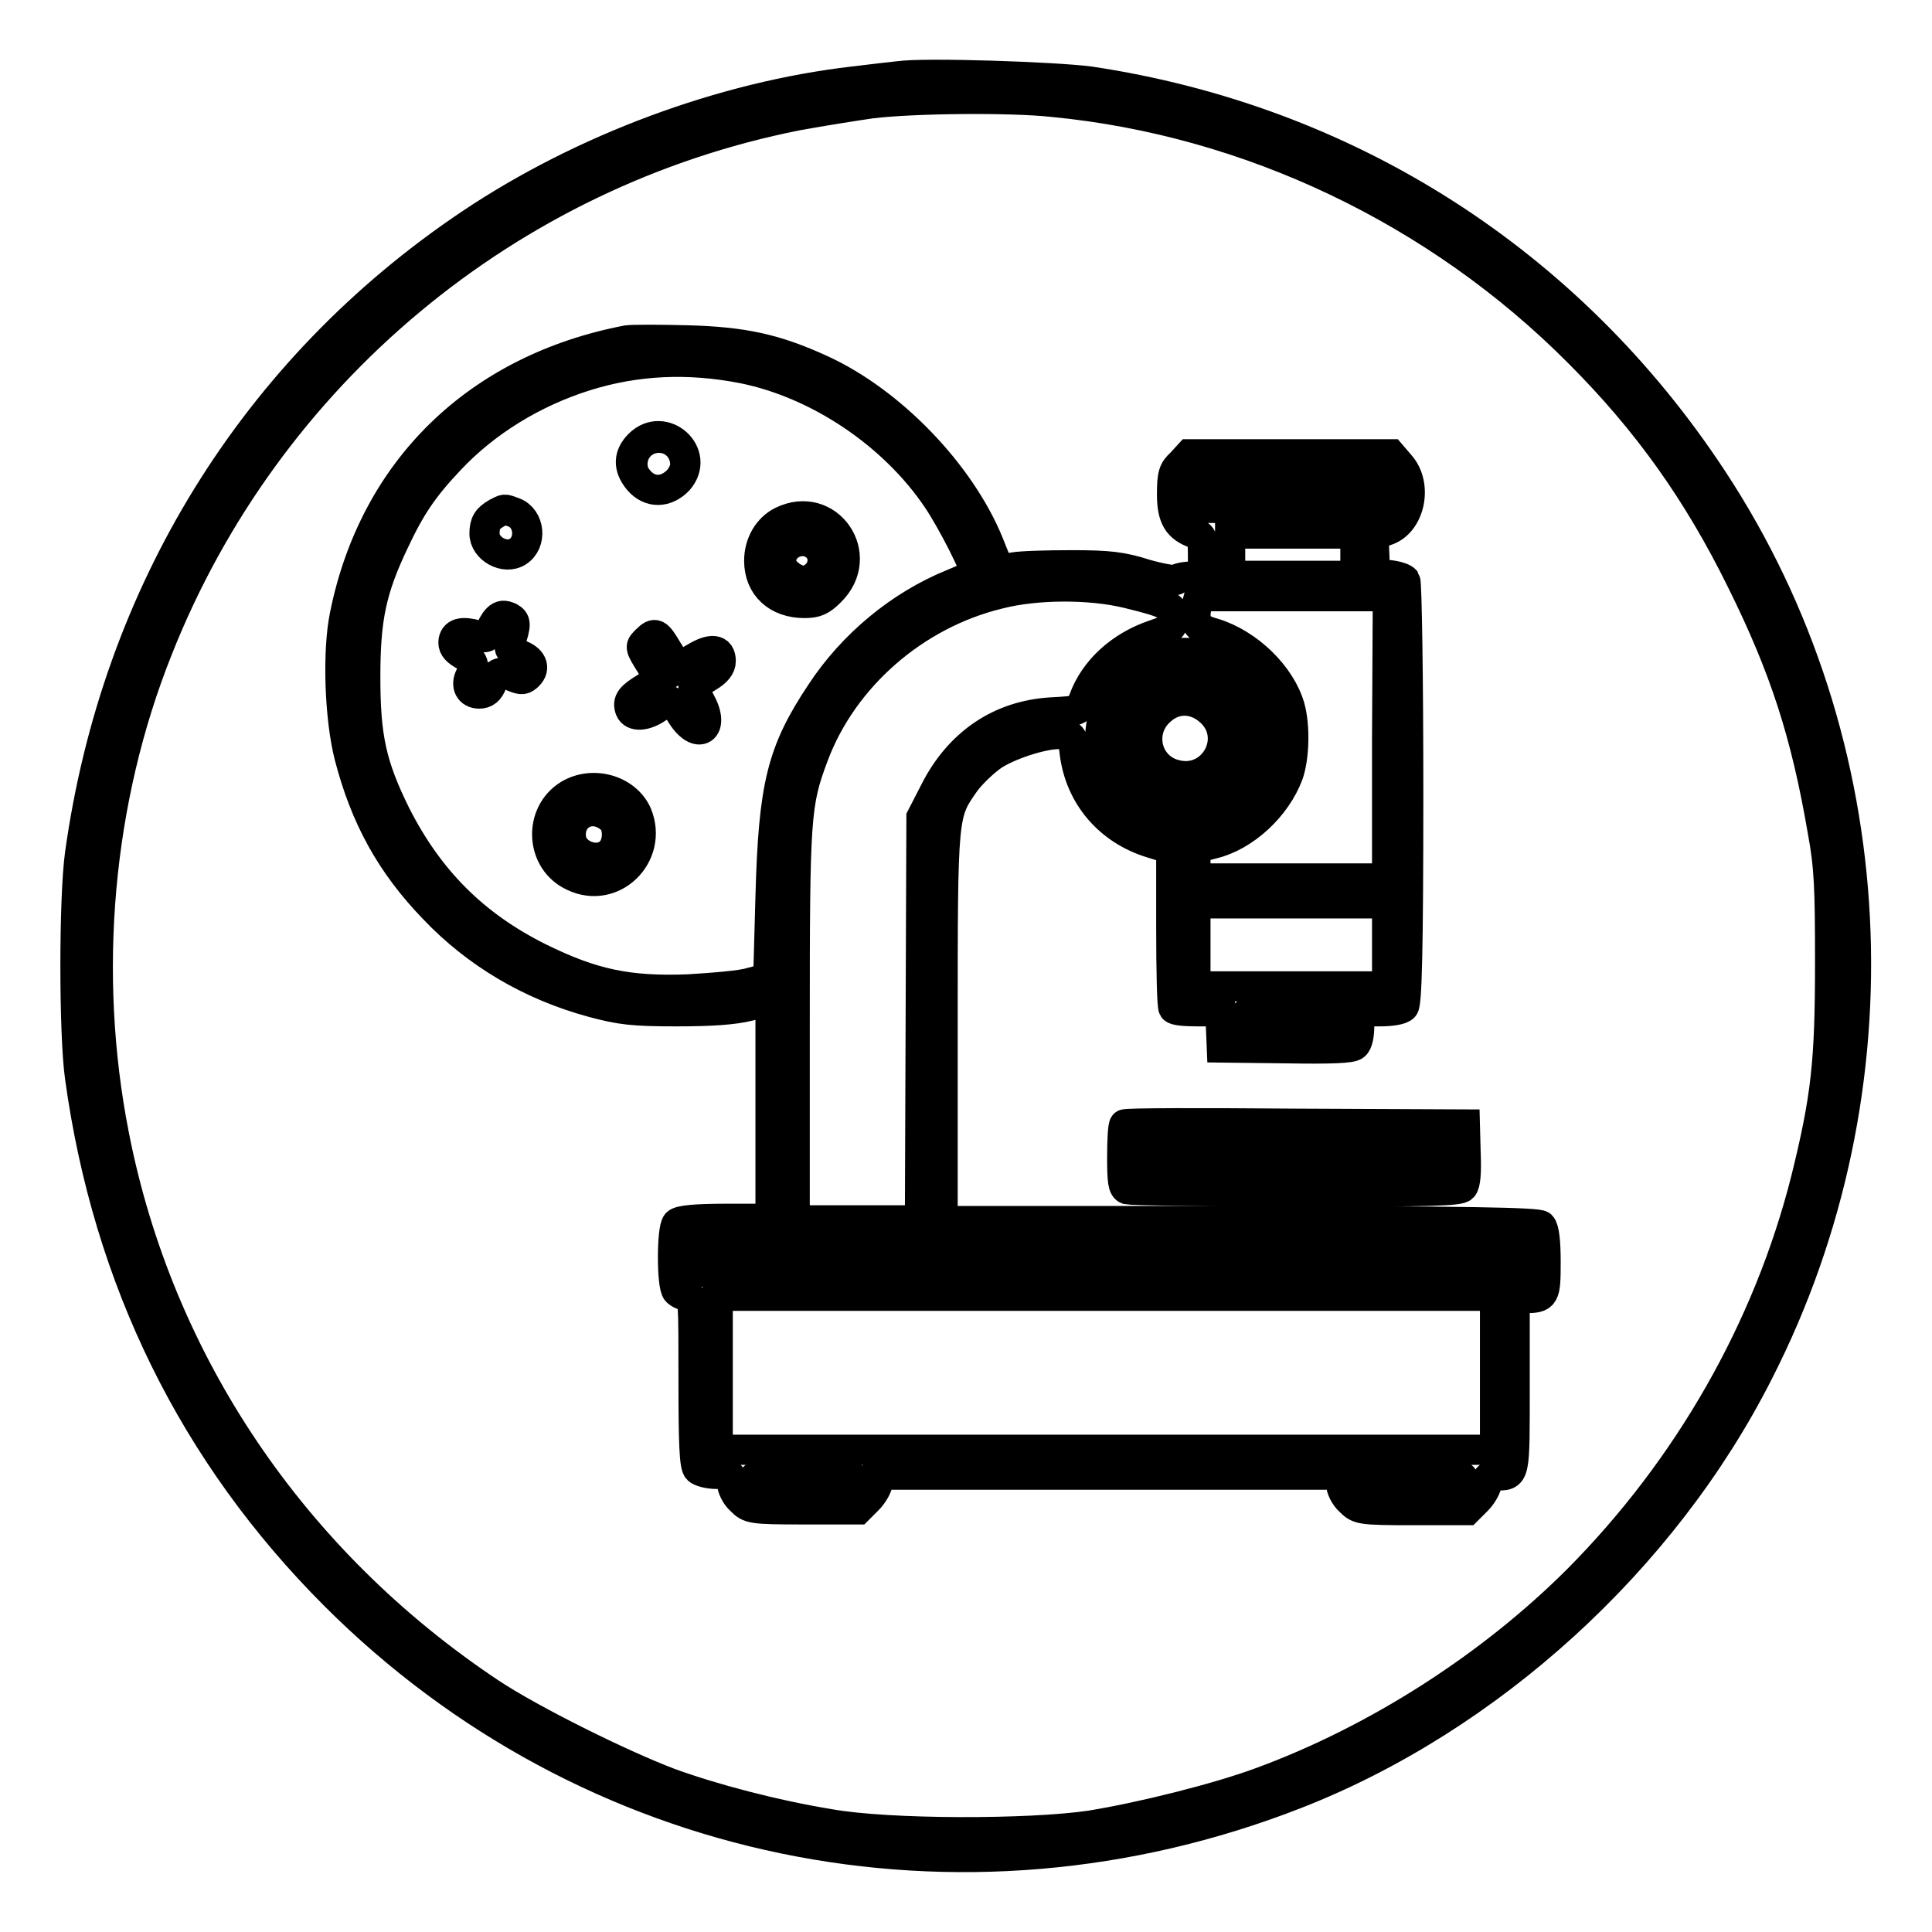
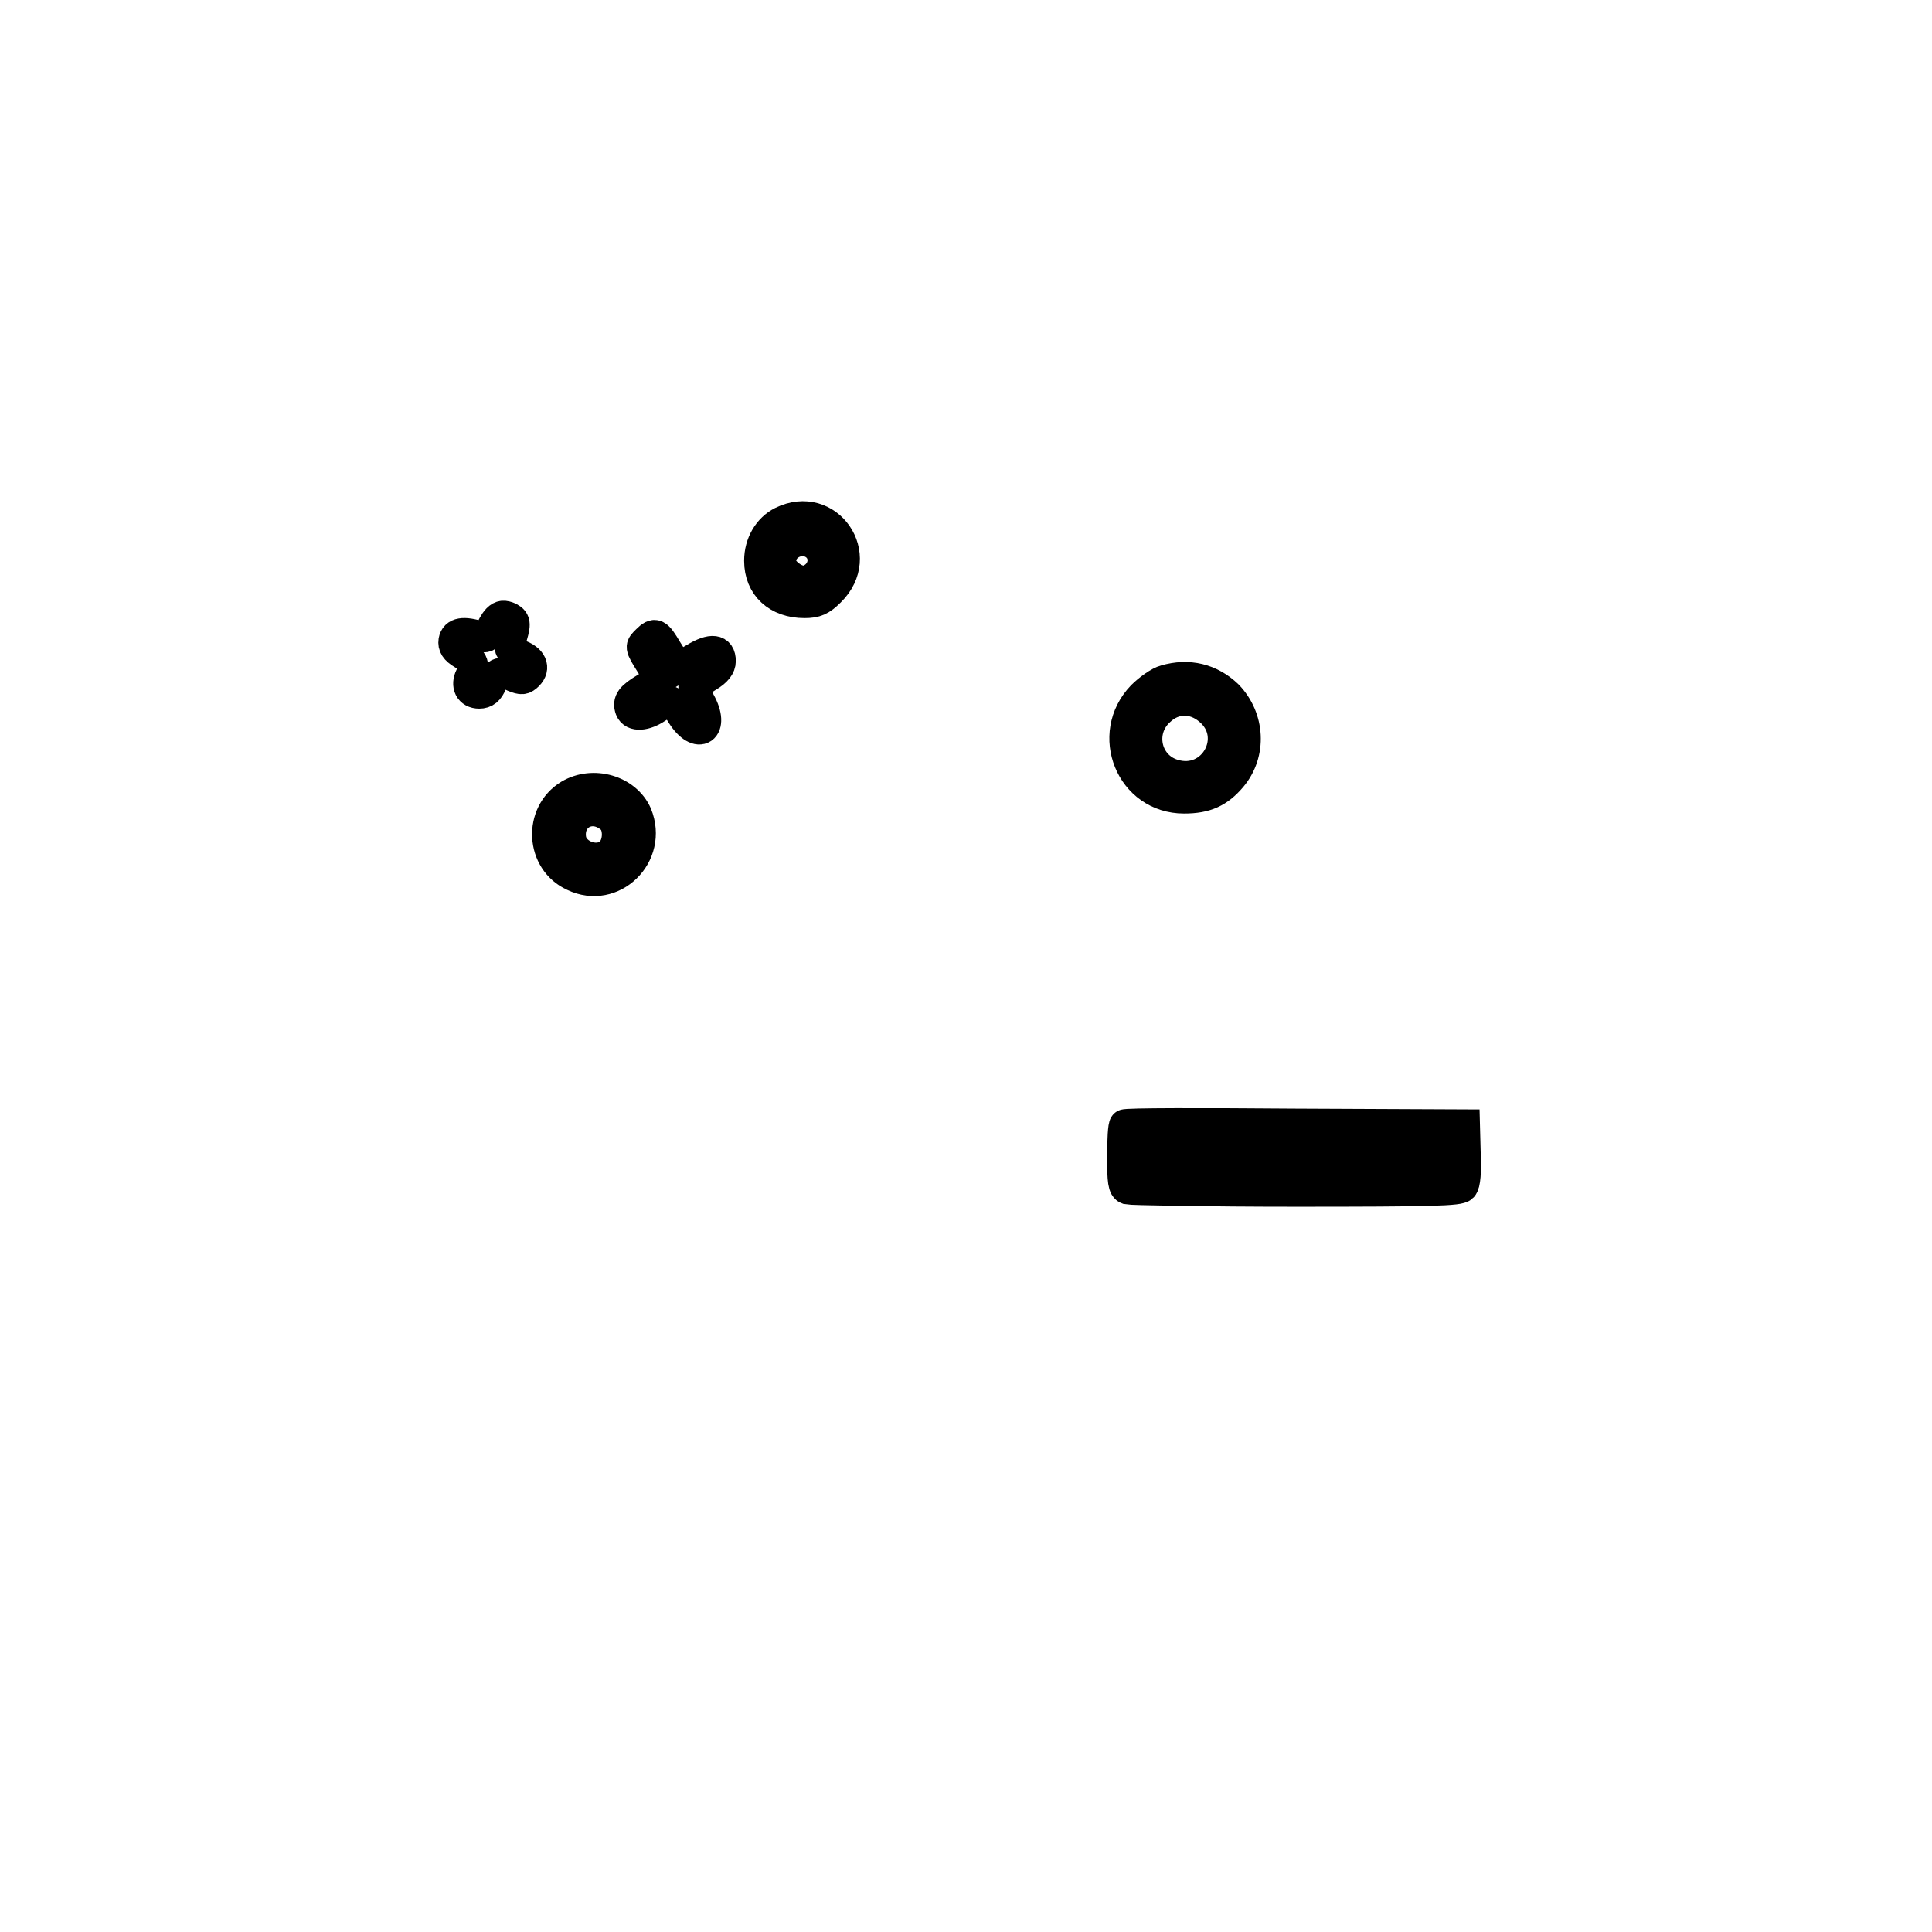
<svg xmlns="http://www.w3.org/2000/svg" version="1.1" x="0px" y="0px" viewBox="0 0 256 256" enable-background="new 0 0 256 256" xml:space="preserve">
  <g>
    <g>
      <g>
-         <path stroke-width="4" fill-opacity="0" stroke="#000000" d="M119.1,10.1c-0.9,0.1-3.6,0.4-6,0.7c-17.3,2-35.9,8.9-50.8,18.9c-28.6,19.2-46.9,48.9-51.7,83.5c-0.8,5.8-0.8,23.8,0,29.5c3.7,26.9,15.1,50,33.8,68.7c33.5,33.5,82.8,43.7,127.3,26.3c25.6-10,48.7-31,61.3-55.9c19.2-37.6,16.9-83.4-6.1-118.3c-19-28.9-48.4-47.6-82.5-52.7C139.9,10.2,122.6,9.6,119.1,10.1z M139.5,13.5c26,2.5,51,14.4,69.7,33.2c9.1,9.1,15.8,18.5,21.6,30.3c5.7,11.5,8.5,20.2,10.7,33c0.9,4.8,1,7.7,1,17.5c0,13.2-0.5,17.9-3.2,28.8c-5,19.8-15.6,38.3-30.2,53c-11.6,11.6-26.8,21.3-42.1,26.9c-5.7,2.1-15.7,4.6-22.5,5.7c-8.1,1.2-26.8,1.2-34.6-0.2c-7.3-1.2-15.3-3.3-21.1-5.4c-6.4-2.4-18.5-8.4-23.9-12c-26.1-17.4-43.9-43.7-49.8-73.9c-4.2-21.4-2.2-44.4,5.8-64.4c14.4-36.4,46.4-63.1,84.7-70.7c3.3-0.6,7.7-1.3,9.8-1.6C121.1,13,134,12.9,139.5,13.5z" />
-         <path stroke-width="4" fill-opacity="0" stroke="#000000" d="M83.1,45.1c-19.8,3.8-33.5,17.1-37.4,36.4c-1,4.8-0.7,13.6,0.6,18.7c2.1,8.1,5.5,14.3,11.2,20.2c5.7,6,12.9,10.2,21,12.4c3.7,1,5.4,1.2,11.1,1.2c4.6,0,7.6-0.2,9.6-0.7l2.9-0.7v14.4v14.5h-5.9c-4,0-6.1,0.2-6.5,0.6c-0.7,0.7-0.7,8.3,0,9c0.3,0.3,0.9,0.6,1.4,0.6c0.8,0,0.8,0.7,0.8,11.2c0,8.1,0.1,11.4,0.6,11.8c0.3,0.3,1.4,0.6,2.5,0.6c1.8,0,2,0.1,2,1.2c0,0.6,0.5,1.7,1.2,2.3c1.1,1.1,1.3,1.2,8.3,1.2h7.2l1.3-1.3c0.7-0.7,1.3-1.8,1.3-2.3v-1h30.7h30.7v1.2c0,0.6,0.5,1.7,1.2,2.3c1.1,1.1,1.3,1.2,8.3,1.2h7.2l1.3-1.3c0.7-0.7,1.3-1.8,1.3-2.3c0-0.7,0.3-1,1.1-1c2.7,0,2.6,0.4,2.6-12v-11.5h1.3c2.7,0,2.8-0.2,2.8-4.8c0-2.7-0.2-4.4-0.6-4.8c-0.4-0.4-9.9-0.6-39.9-0.6h-39.4v-25.8c0-28.6,0-28.1,3-32.4c0.9-1.2,2.6-2.8,3.8-3.6c2.4-1.5,7.2-3,9.2-2.7c1.1,0.1,1.3,0.4,1.5,2.4c0.7,5.8,4.6,10.3,10.2,12l2.6,0.8l0,10.3c0,5.7,0.1,10.5,0.3,10.8s1.6,0.4,3.2,0.4h3l0.1,2.4l0.1,2.4l8.5,0.1c5.9,0.1,8.7,0,9.1-0.4c0.4-0.3,0.6-1.4,0.6-2.5v-2h2.7c1.5,0,2.9-0.2,3.2-0.6c0.4-0.4,0.6-7.3,0.6-28.3c0-15.2-0.2-27.9-0.4-28.2c-0.2-0.3-1.2-0.6-2.2-0.7l-1.8-0.1l-0.1-2.6l-0.1-2.6l1.7-0.6c3.1-1,4.2-6,1.8-8.7l-1.2-1.4h-13.3h-13.4l-1.1,1.2c-1,0.9-1.2,1.5-1.2,4.1c0,3.1,0.8,4.4,3.1,5.2c0.9,0.3,1,0.6,1,3v2.7H158c-1,0-1.9,0.2-2.1,0.4c-0.1,0.2-2-0.1-4.1-0.7c-3.1-1-4.9-1.2-9.8-1.2c-3.3,0-6.8,0.1-7.8,0.3l-1.8,0.3L131,72c-3.8-9.3-13-18.8-22.2-23c-6.1-2.8-10.4-3.7-17.7-3.9C87.3,45,83.8,45,83.1,45.1z M98.4,48.8c10,2,20,8.7,25.8,17.3c1.9,2.8,5.4,9.6,5,10c-0.1,0.1-1.4,0.6-3,1.3c-6.9,2.8-13.2,8-17.4,14.4c-5.2,7.8-6.3,12.3-6.7,27l-0.3,10.8l-2.3,0.6c-1.2,0.4-5,0.7-8.3,0.9c-8,0.3-12.7-0.7-19.8-4.2c-8.6-4.3-14.6-10.3-19-19c-3.2-6.5-4-10.2-4-18.2c0-7.8,0.8-11.6,3.8-17.9c2.2-4.7,3.9-7.2,7.4-10.9c4.7-5,11-8.9,18-11.1C84.3,47.7,91.2,47.4,98.4,48.8z M183.7,65.3l-0.1,2h-12.5h-12.5l-0.1-1.3c-0.3-2.7-0.7-2.6,12.8-2.6h12.5L183.7,65.3z M179.6,73.5v2.8h-8.3H163v-2.8v-2.8h8.3h8.3V73.5z M149.4,78.6c5.4,1.3,6.3,1.8,6.1,3.4c-0.1,1.2-0.5,1.4-2.5,2.1c-4.5,1.5-8,4.7-9.4,8.6c-0.6,1.5-0.6,1.5-4.3,1.7c-6.8,0.4-12.2,4.1-15.4,10.4l-1.8,3.5L122,135l-0.1,26.7h-8.3h-8.3v-25.8c0-27.9,0.1-29.4,2.5-35.8c3.9-10.4,13.4-18.7,24.5-21.4C137.3,77.4,144.5,77.4,149.4,78.6z M183.8,97.8v18.6h-12.7h-12.7v-2v-2l2.3-0.6c4.2-1,8.4-4.9,10-9.2c0.8-2.3,0.9-6.4,0.2-8.9c-1.2-4.2-5.5-8.4-10.1-9.8c-2.3-0.6-2.7-1.5-2.2-3.8l0.3-1.1h12.5h12.5L183.8,97.8L183.8,97.8z M161.9,87.7c4.1,2.1,6.3,5.7,6.3,10c0,6.6-4.7,11.3-11.1,11.3c-3.4,0-5.3-0.7-7.6-2.7c-4.7-4.1-5-11.6-0.6-16.1C152.4,86.4,157.5,85.5,161.9,87.7z M183.8,125.2v5.5h-12.7h-12.7v-5.5v-5.5h12.7h12.7V125.2z M177.3,134.9c0,0.9-0.3,0.9-6.2,0.9c-5.9,0-6.2,0-6.2-0.9s0.3-0.9,6.2-0.9S177.3,134,177.3,134.9z M201.8,166.7v1.8h-54.7H92.4v-1.8v-1.8h54.7h54.7L201.8,166.7L201.8,166.7z M198.1,181.9v10.2h-51.5H95.1v-10.2v-10.2h51.5h51.5L198.1,181.9L198.1,181.9z M113.1,196c0,0.6-1,0.7-6.4,0.7c-5.9,0-7.5-0.3-6.6-1.1c0.1-0.1,3.2-0.3,6.7-0.3C112.1,195.3,113.1,195.4,113.1,196z M193.9,196c0,0.6-1,0.7-6.4,0.7c-5.9,0-7.5-0.3-6.6-1.1c0.1-0.1,3.2-0.3,6.7-0.3C192.9,195.3,193.9,195.4,193.9,196z" />
-         <path stroke-width="4" fill-opacity="0" stroke="#000000" d="M84.7,58.9c-1.4,1.4-1.5,3-0.1,4.7c1.5,1.8,3.7,1.7,5.3,0C92.9,60.1,87.9,55.7,84.7,58.9z M87.8,61.5c0,0.2-0.2,0.5-0.5,0.5c-0.2,0-0.5-0.2-0.5-0.5c0-0.3,0.2-0.5,0.5-0.5C87.6,61,87.8,61.2,87.8,61.5z" />
-         <path stroke-width="4" fill-opacity="0" stroke="#000000" d="M65.8,68c-1.2,0.7-1.6,1.3-1.6,2.7c0,2,2.7,3.5,4.4,2.4c1.9-1.2,1.6-4.4-0.5-5.2C66.7,67.4,67,67.4,65.8,68z" />
        <path stroke-width="4" fill-opacity="0" stroke="#000000" d="M103.6,69.1c-1.8,0.9-3,2.9-3,5.2c0,3.4,2.4,5.6,6,5.6c1.5,0,2.2-0.3,3.4-1.5C114.9,73.6,109.7,66.1,103.6,69.1z M108.2,72.4c1.5,1.4,0.8,3.9-1.3,4.5c-1.2,0.4-3.4-1.2-3.4-2.4C103.4,72.1,106.4,70.8,108.2,72.4z" />
        <path stroke-width="4" fill-opacity="0" stroke="#000000" d="M65.9,82c-0.4,0.4-0.8,1.2-1,1.7c-0.2,0.7-0.6,0.9-1.3,0.6c-2.2-0.7-3.3-0.5-3.5,0.6c-0.1,0.7,0.2,1.2,1.2,1.8c1.5,0.8,1.7,1.5,1,2.9c-0.6,1.2-0.1,2.3,1.2,2.3c0.8,0,1.3-0.4,1.7-1.4c0.6-1.5,1.1-1.7,2.9-0.8c1,0.4,1.3,0.4,1.9-0.2c1-1,0.5-2.2-1.3-2.8c-1.1-0.4-1.3-0.7-1.1-1.5c0.8-2.5,0.8-2.9-0.1-3.4C66.8,81.5,66.4,81.5,65.9,82z" />
        <path stroke-width="4" fill-opacity="0" stroke="#000000" d="M85.7,84.8c-0.9,0.9-1,0.8,0.5,3.2l1.2,2l-1.8,1.1c-2,1.2-2.5,1.8-2.1,2.9c0.4,1,2,0.9,3.6-0.2c0.8-0.5,1.5-0.9,1.7-0.9s0.9,0.8,1.5,1.8c2.2,3.5,4.5,1.9,2.5-1.7c-0.6-1.1-1-2.1-0.9-2.1c0.1-0.1,1-0.6,1.9-1.2c1.2-0.7,1.7-1.4,1.7-2.1c0-1.6-1.2-1.8-3.5-0.4c-1.2,0.7-2.1,1.2-2.2,1.1c-0.1-0.1-0.7-1.1-1.4-2.2C87.1,83.9,86.8,83.7,85.7,84.8z" />
        <path stroke-width="4" fill-opacity="0" stroke="#000000" d="M75.4,105.3c-4.1,2.5-3.8,8.8,0.6,10.8c5.2,2.5,10.6-2.8,8.4-8.2C83,104.7,78.6,103.4,75.4,105.3z M81,108.5c1,0.9,1,3.2,0,4.3c-1.5,1.7-4.8,0.7-5.3-1.5C75.1,108.1,78.4,106.2,81,108.5z" />
        <path stroke-width="4" fill-opacity="0" stroke="#000000" d="M154.4,90.1c-0.8,0.2-2.2,1.2-3.1,2.1c-4.9,5.1-1.5,13.6,5.6,13.6c2.9,0,4.6-0.8,6.3-2.8c2.7-3.2,2.4-7.9-0.5-10.9C160.4,89.9,157.5,89.2,154.4,90.1z M160.2,94.1c4.2,3.5,0.6,10.1-4.7,8.5c-3.7-1.1-4.7-5.8-1.8-8.4C155.6,92.4,158.2,92.4,160.2,94.1z" />
        <path stroke-width="4" fill-opacity="0" stroke="#000000" d="M149,149c-0.2,0.1-0.3,2.1-0.3,4.3c0,3.2,0.1,4.1,0.7,4.3c0.4,0.1,10.4,0.3,22.3,0.3c18,0,21.7-0.1,22.1-0.6c0.4-0.4,0.5-2.1,0.4-4.5l-0.1-3.8l-22.4-0.1C159.4,148.8,149.1,148.8,149,149z M191.1,153.1v1.6h-19.8h-19.8v-1.3c0-0.7,0.1-1.5,0.3-1.6c0.1-0.2,9.1-0.3,19.8-0.3h19.5V153.1L191.1,153.1z" />
      </g>
    </g>
  </g>
</svg>